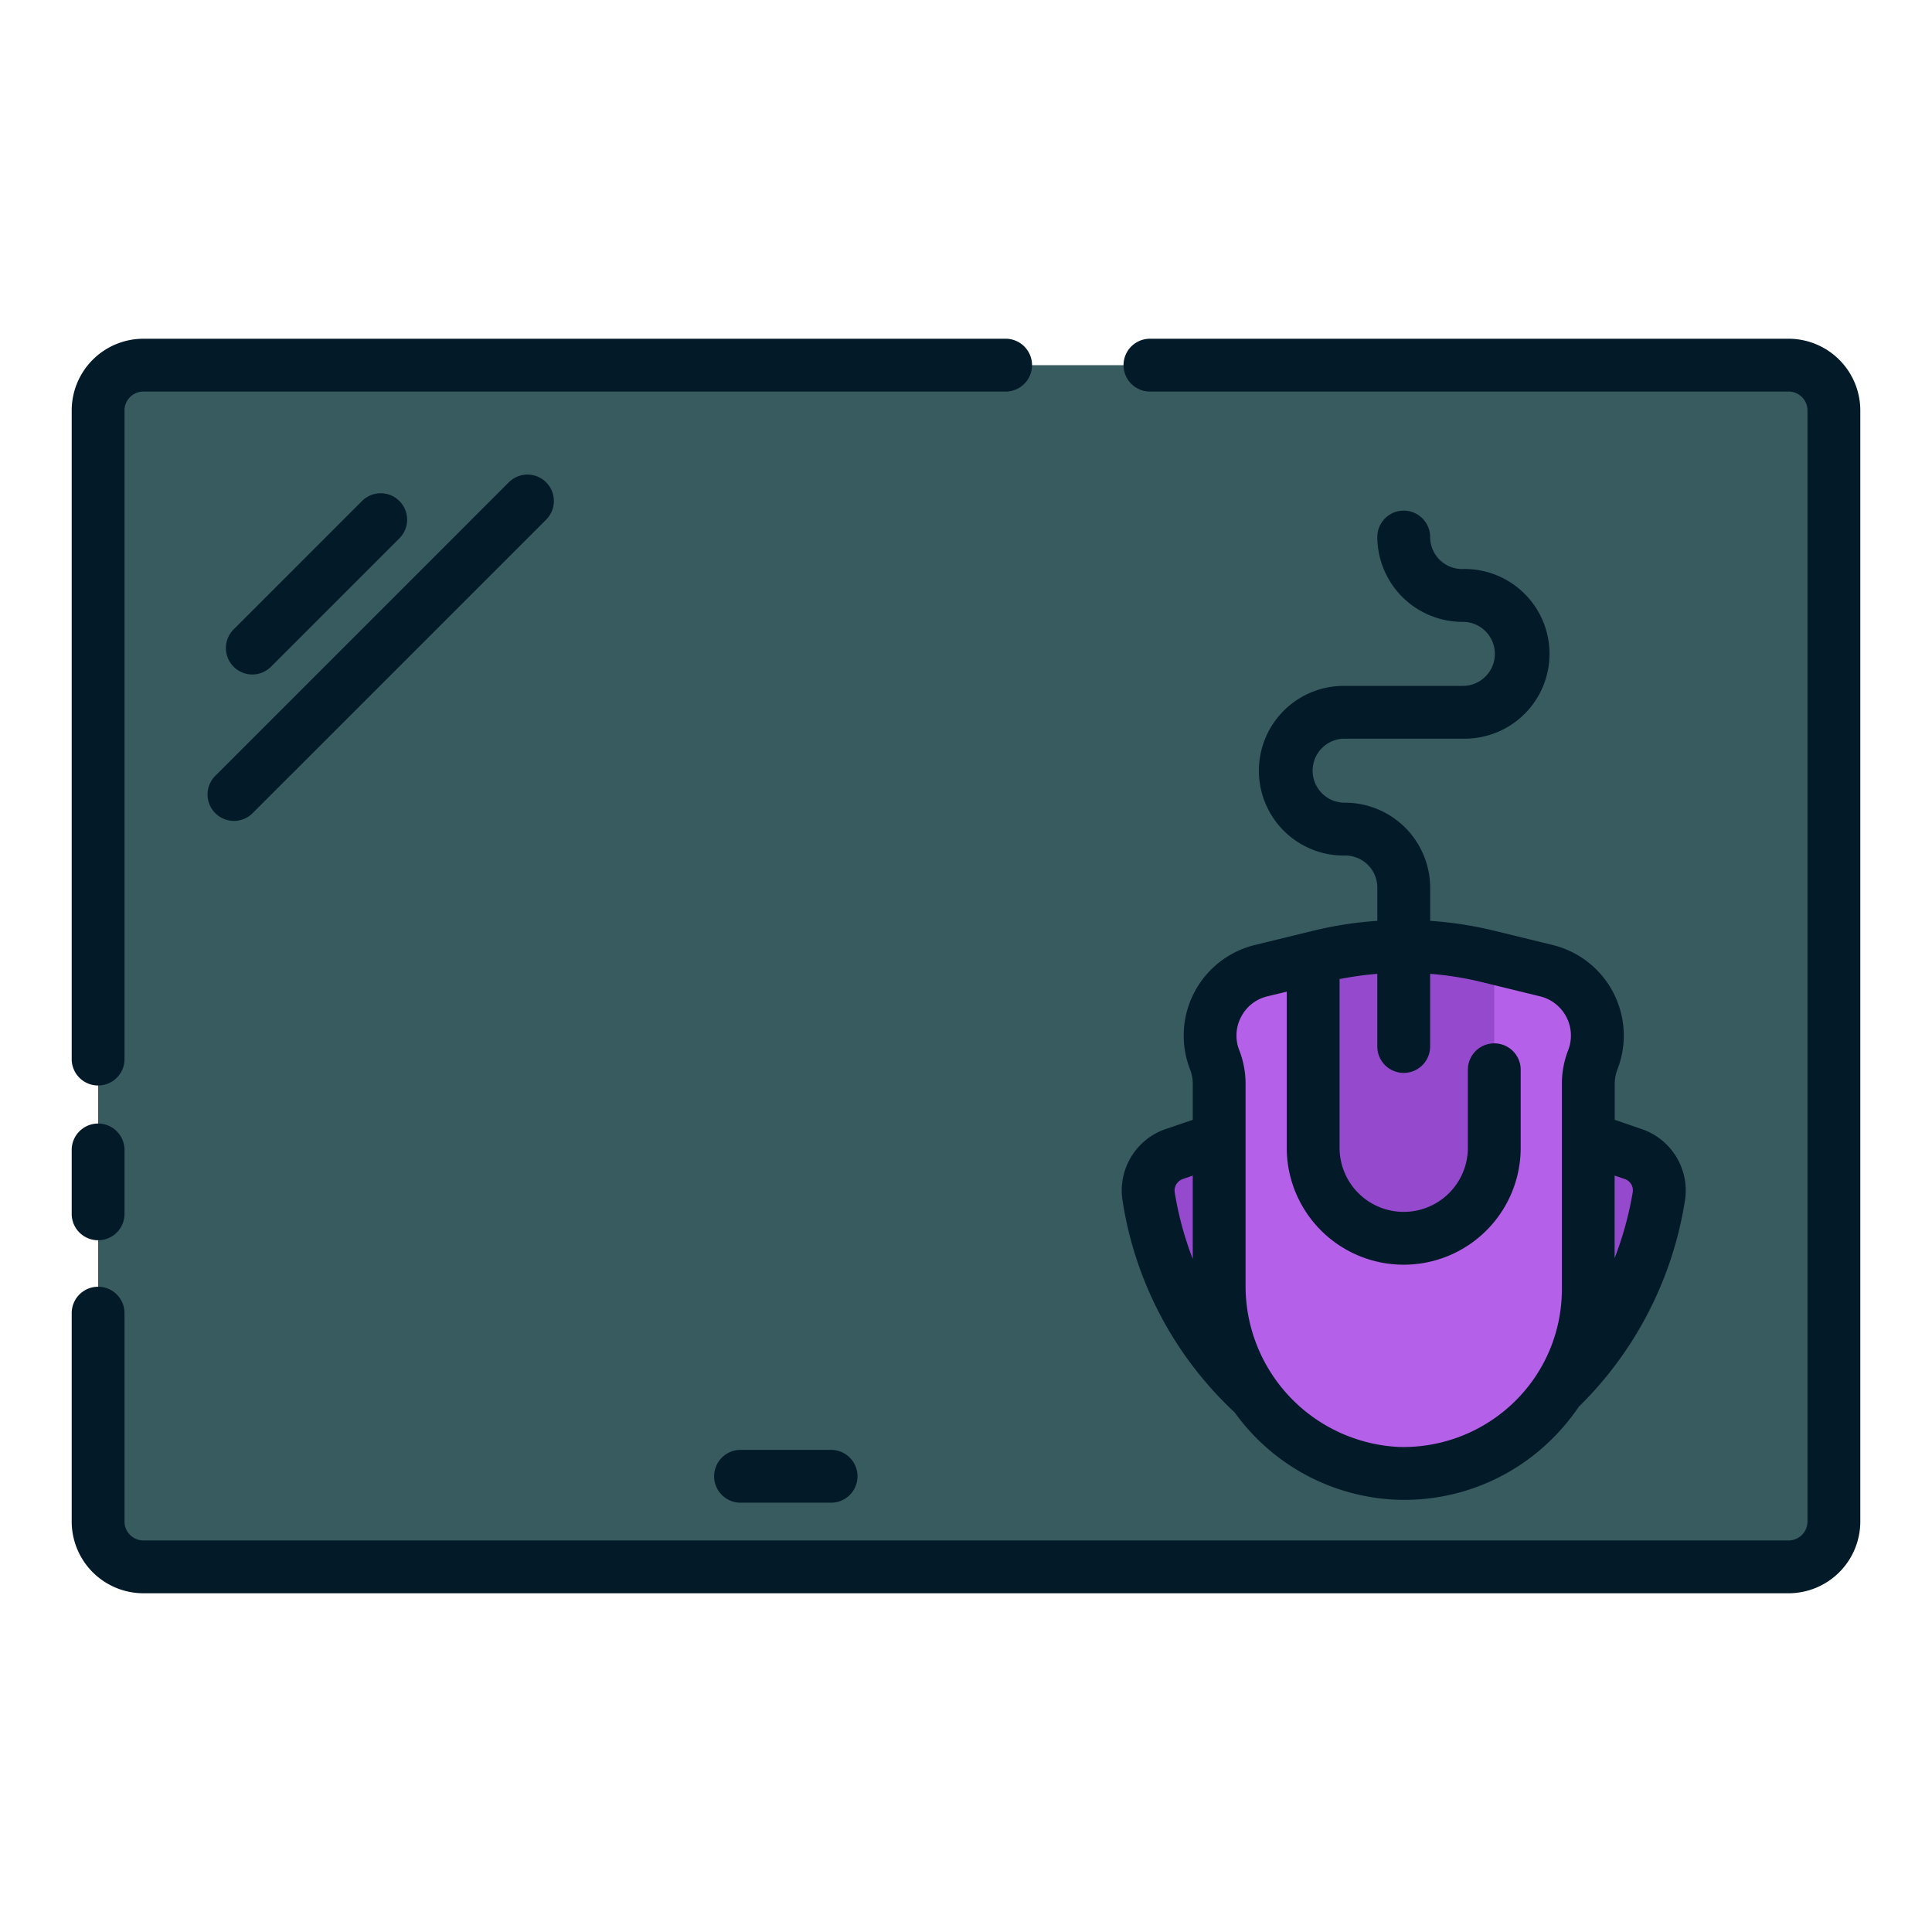
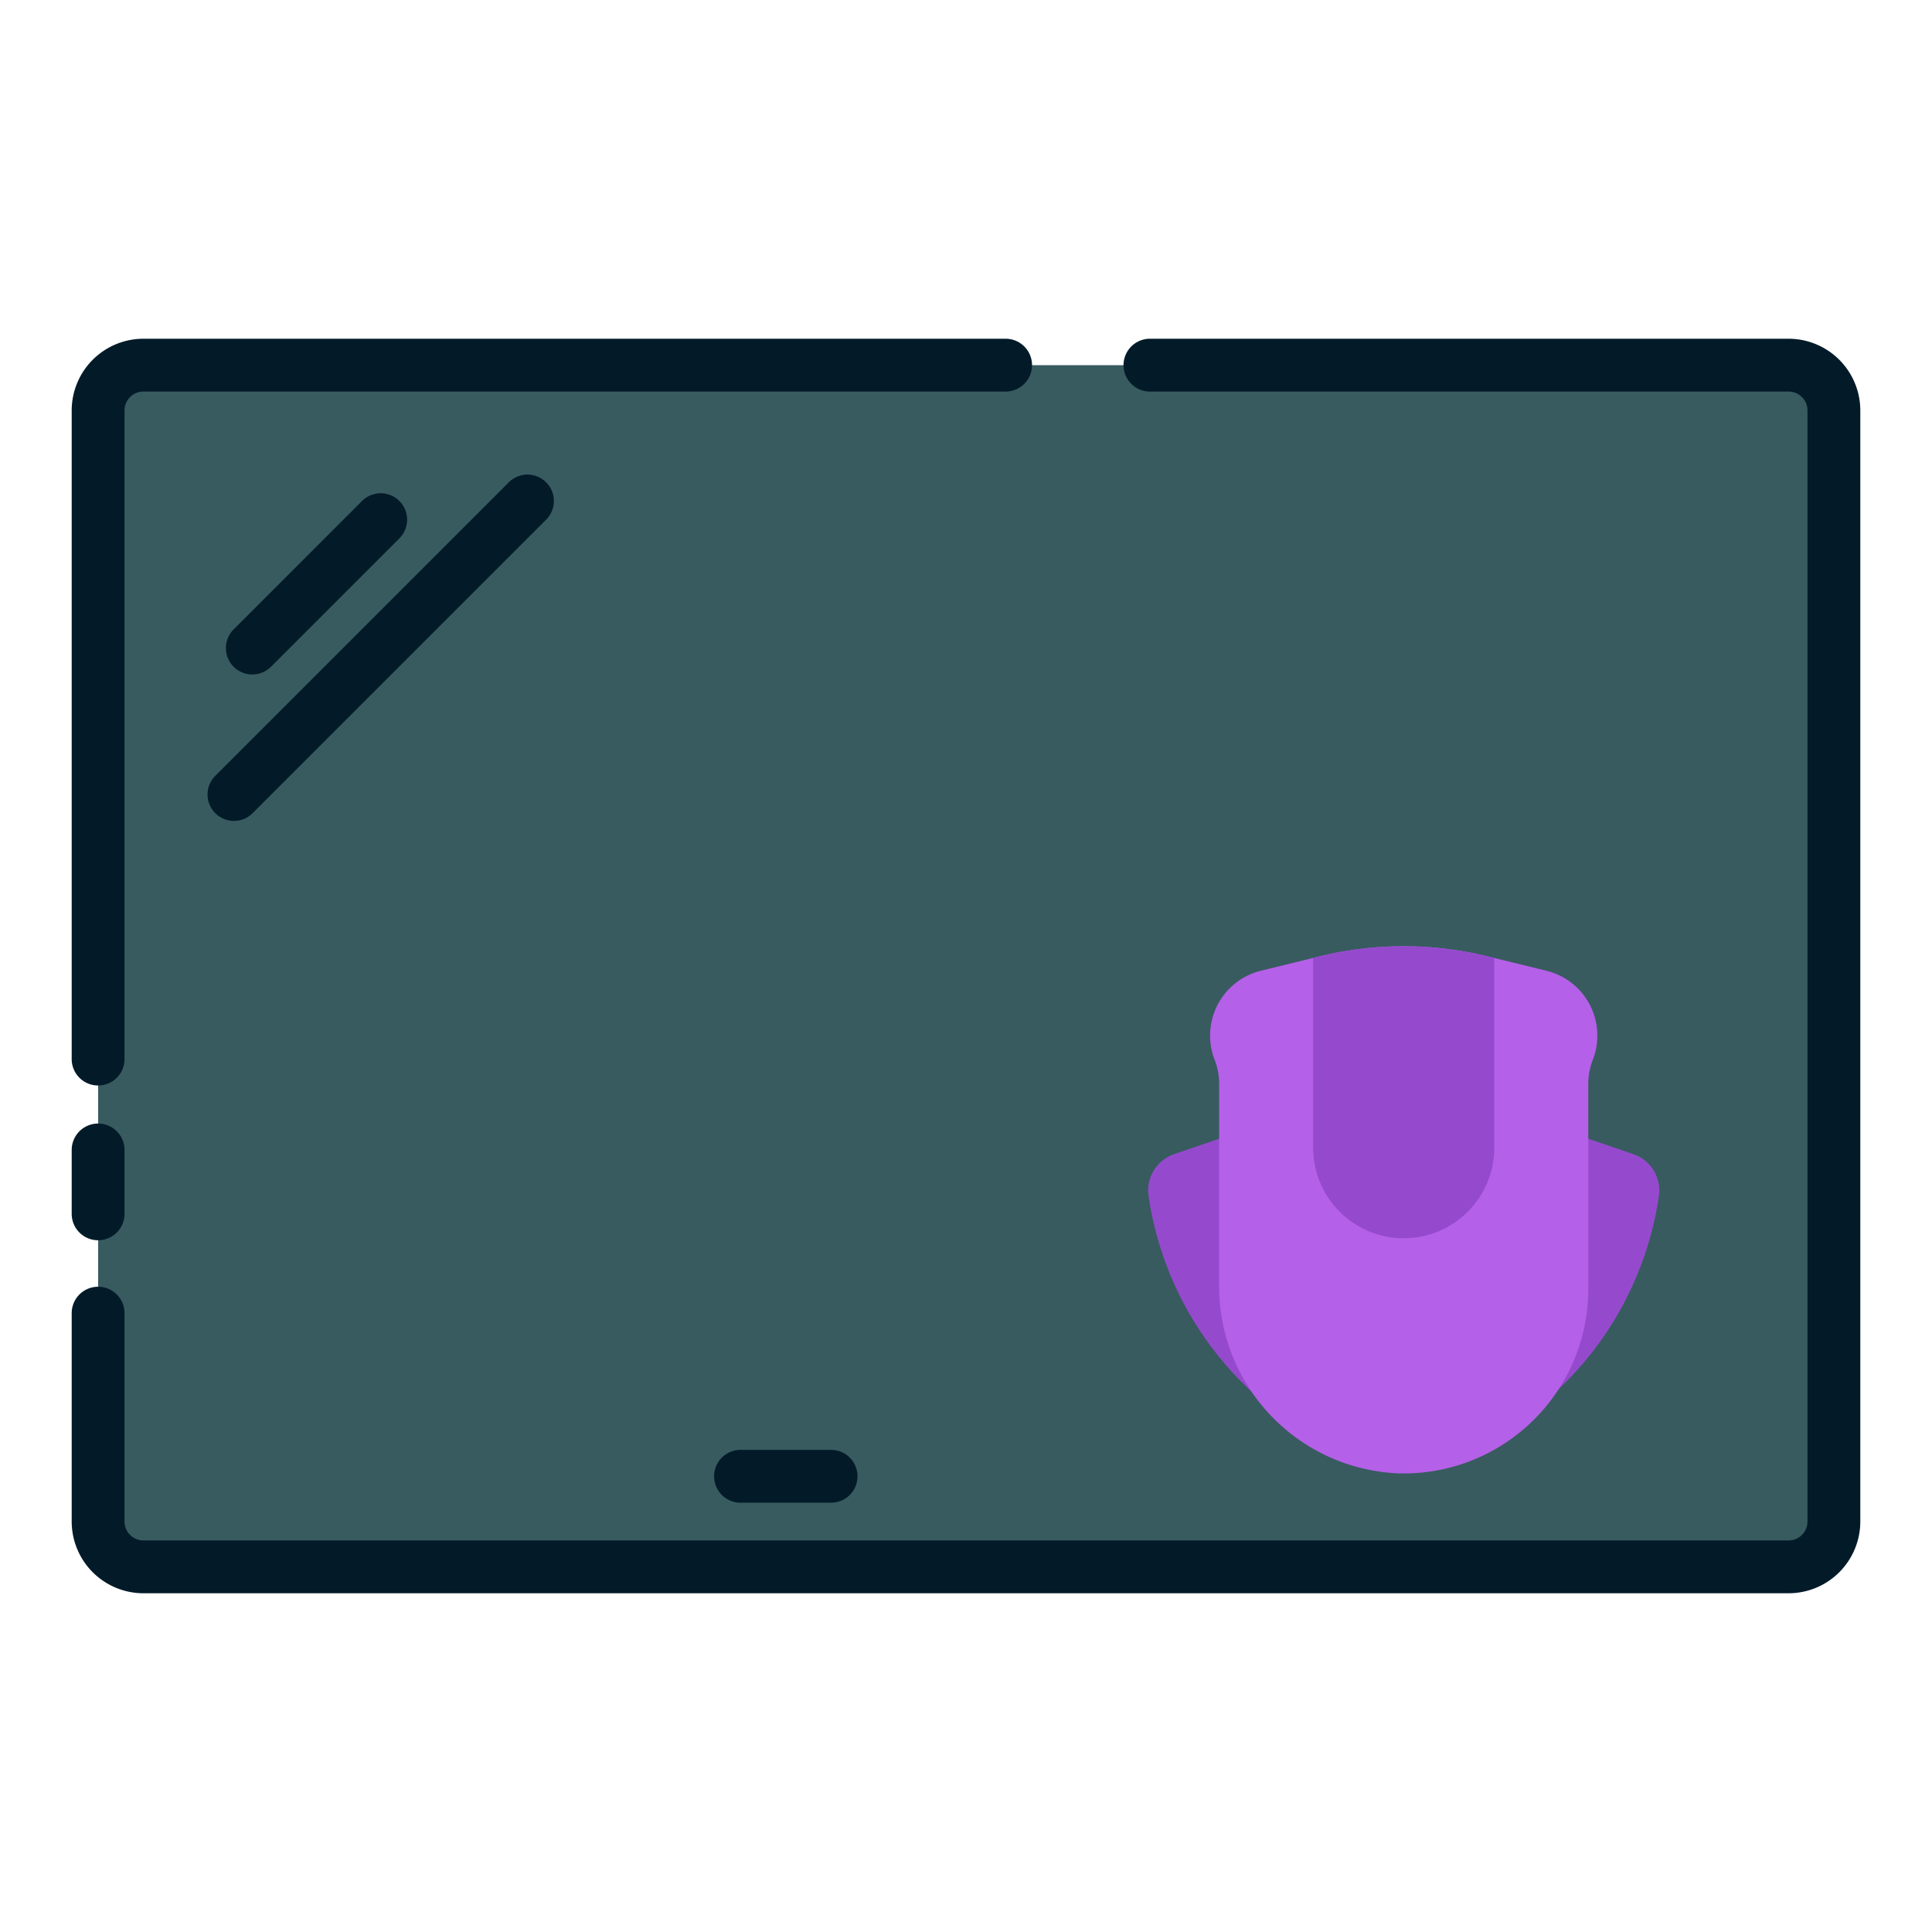
<svg xmlns="http://www.w3.org/2000/svg" height="512" viewBox="0 0 128 128" width="512">
  <g>
    <g>
      <rect fill="#385b60" height="79.615" rx="3" width="115" x="6.5" y="24.192" />
      <g>
        <path d="m85.128 73.954-7.328 2.507a2.547 2.547 0 0 0 -1.7 2.808 22.008 22.008 0 0 0 10.7 15.801l3.4-2.66z" fill="#954acd" />
        <path d="m100.872 73.954 7.33 2.507a2.547 2.547 0 0 1 1.7 2.808 22.008 22.008 0 0 1 -10.694 15.8l-3.4-2.66z" fill="#954acd" />
        <path d="m87.457 63.355-3.91.956a4.425 4.425 0 0 0 -3.075 5.9 4.413 4.413 0 0 1 .3 1.6v13.327a12.394 12.394 0 0 0 11.884 12.477 12.229 12.229 0 0 0 12.572-12.223v-13.578a4.413 4.413 0 0 1 .3-1.6 4.425 4.425 0 0 0 -3.075-5.9l-3.91-.956a23.349 23.349 0 0 0 -11.086-.003z" fill="#b560e8" />
        <path d="m99 63.46v12.58a6 6 0 0 1 -6 6 6 6 0 0 1 -6-6v-12.58l.46-.11a23.818 23.818 0 0 1 11.08 0z" fill="#954acd" />
      </g>
    </g>
    <g fill="#031b29">
      <path d="m118.5 22.442h-42.313a1.75 1.75 0 0 0 0 3.5h42.313a1.252 1.252 0 0 1 1.25 1.25v73.616a1.252 1.252 0 0 1 -1.25 1.25h-109a1.252 1.252 0 0 1 -1.25-1.25v-13.808a1.75 1.75 0 0 0 -3.5 0v13.808a4.756 4.756 0 0 0 4.75 4.75h109a4.756 4.756 0 0 0 4.75-4.75v-73.616a4.756 4.756 0 0 0 -4.75-4.75z" />
      <path d="m6.5 71.917a1.749 1.749 0 0 0 1.75-1.75v-42.975a1.252 1.252 0 0 1 1.25-1.25h57.125a1.75 1.75 0 0 0 0-3.5h-57.125a4.756 4.756 0 0 0 -4.75 4.75v42.975a1.749 1.749 0 0 0 1.75 1.75z" />
      <path d="m6.5 82.17a1.749 1.749 0 0 0 1.75-1.75v-4.232a1.75 1.75 0 0 0 -3.5 0v4.232a1.749 1.749 0 0 0 1.75 1.75z" />
      <path d="m49.062 96.058a1.75 1.75 0 0 0 0 3.5h6a1.75 1.75 0 0 0 0-3.5z" />
-       <path d="m77.237 74.8a4.3 4.3 0 0 0 -2.866 4.742 24.219 24.219 0 0 0 7.429 14.035 13.9 13.9 0 0 0 10.806 5.787c.133 0 .264.006.4.006a13.866 13.866 0 0 0 9.741-3.959 14.14 14.14 0 0 0 1.853-2.211 24.455 24.455 0 0 0 7.033-13.663 4.3 4.3 0 0 0 -2.861-4.731l-1.791-.615v-2.378a2.658 2.658 0 0 1 .18-.967 6.176 6.176 0 0 0 -4.289-8.236l-3.911-.956a25.042 25.042 0 0 0 -4.208-.646v-2.208a5.647 5.647 0 0 0 -5.713-5.62 2.121 2.121 0 0 1 0-4.241h7.926a5.621 5.621 0 1 0 -.096-11.239 2.122 2.122 0 0 1 -2.12-2.12 1.75 1.75 0 1 0 -3.5 0 5.647 5.647 0 0 0 5.713 5.62 2.121 2.121 0 0 1 0 4.241h-7.926a5.621 5.621 0 1 0 .093 11.241 2.122 2.122 0 0 1 2.12 2.12v2.206a25.042 25.042 0 0 0 -4.208.646l-3.91.956a6.177 6.177 0 0 0 -4.29 8.235 2.648 2.648 0 0 1 .181.968v2.377zm1.131 3.312.654-.224v5.517a21.9 21.9 0 0 1 -1.193-4.405.8.8 0 0 1 .539-.885zm29.27 0a.789.789 0 0 1 .535.872 22.439 22.439 0 0 1 -1.2 4.372v-5.47zm-25.412-10.739a2.633 2.633 0 0 1 1.737-1.362l1.287-.311v10.34a7.75 7.75 0 1 0 15.5 0v-5.165a1.75 1.75 0 0 0 -3.5 0v5.165a4.25 4.25 0 1 1 -8.5 0v-11.172a21.721 21.721 0 0 1 2.5-.349v4.814a1.75 1.75 0 0 0 3.5 0v-4.814a21.428 21.428 0 0 1 3.377.536l3.91.956a2.676 2.676 0 0 1 1.859 3.568 6.141 6.141 0 0 0 -.418 2.234v13.579a10.4 10.4 0 0 1 -3.172 7.51 10.554 10.554 0 0 1 -7.6 2.964 10.68 10.68 0 0 1 -10.184-10.728v-13.325a6.15 6.15 0 0 0 -.418-2.235 2.638 2.638 0 0 1 .122-2.205z" />
      <path d="m17.975 44.152 8.485-8.485a1.75 1.75 0 0 0 -2.475-2.475l-8.485 8.486a1.75 1.75 0 1 0 2.475 2.474z" />
      <path d="m14.263 53.875a1.748 1.748 0 0 0 2.474 0l19.446-19.445a1.75 1.75 0 0 0 -2.475-2.475l-19.445 19.445a1.749 1.749 0 0 0 0 2.475z" />
    </g>
  </g>
</svg>